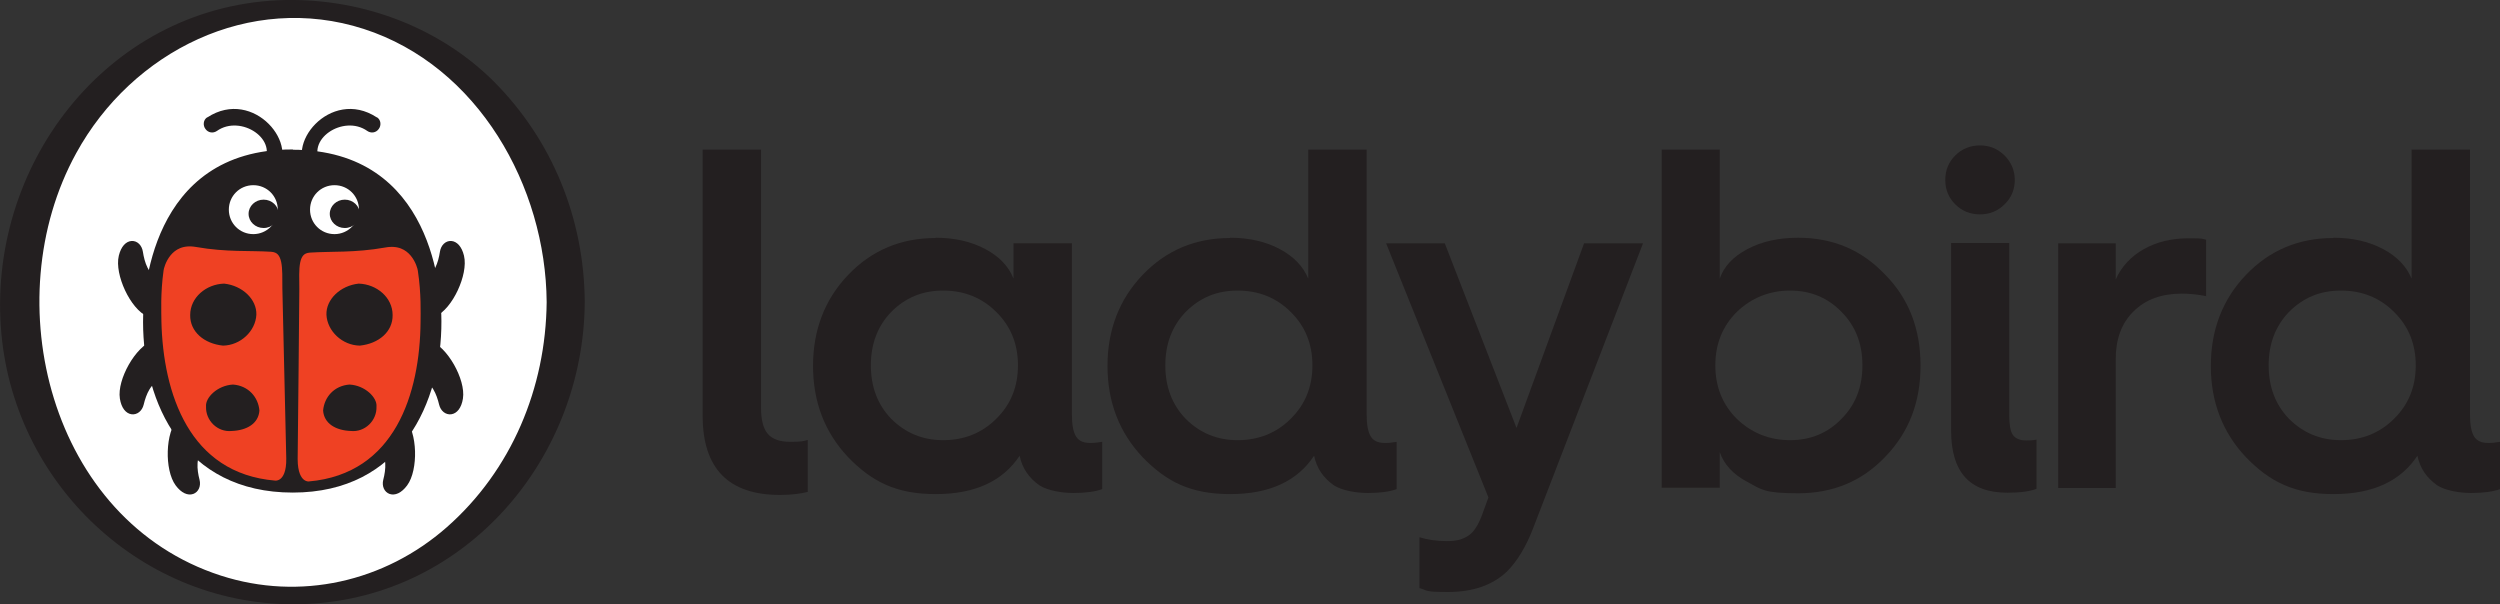
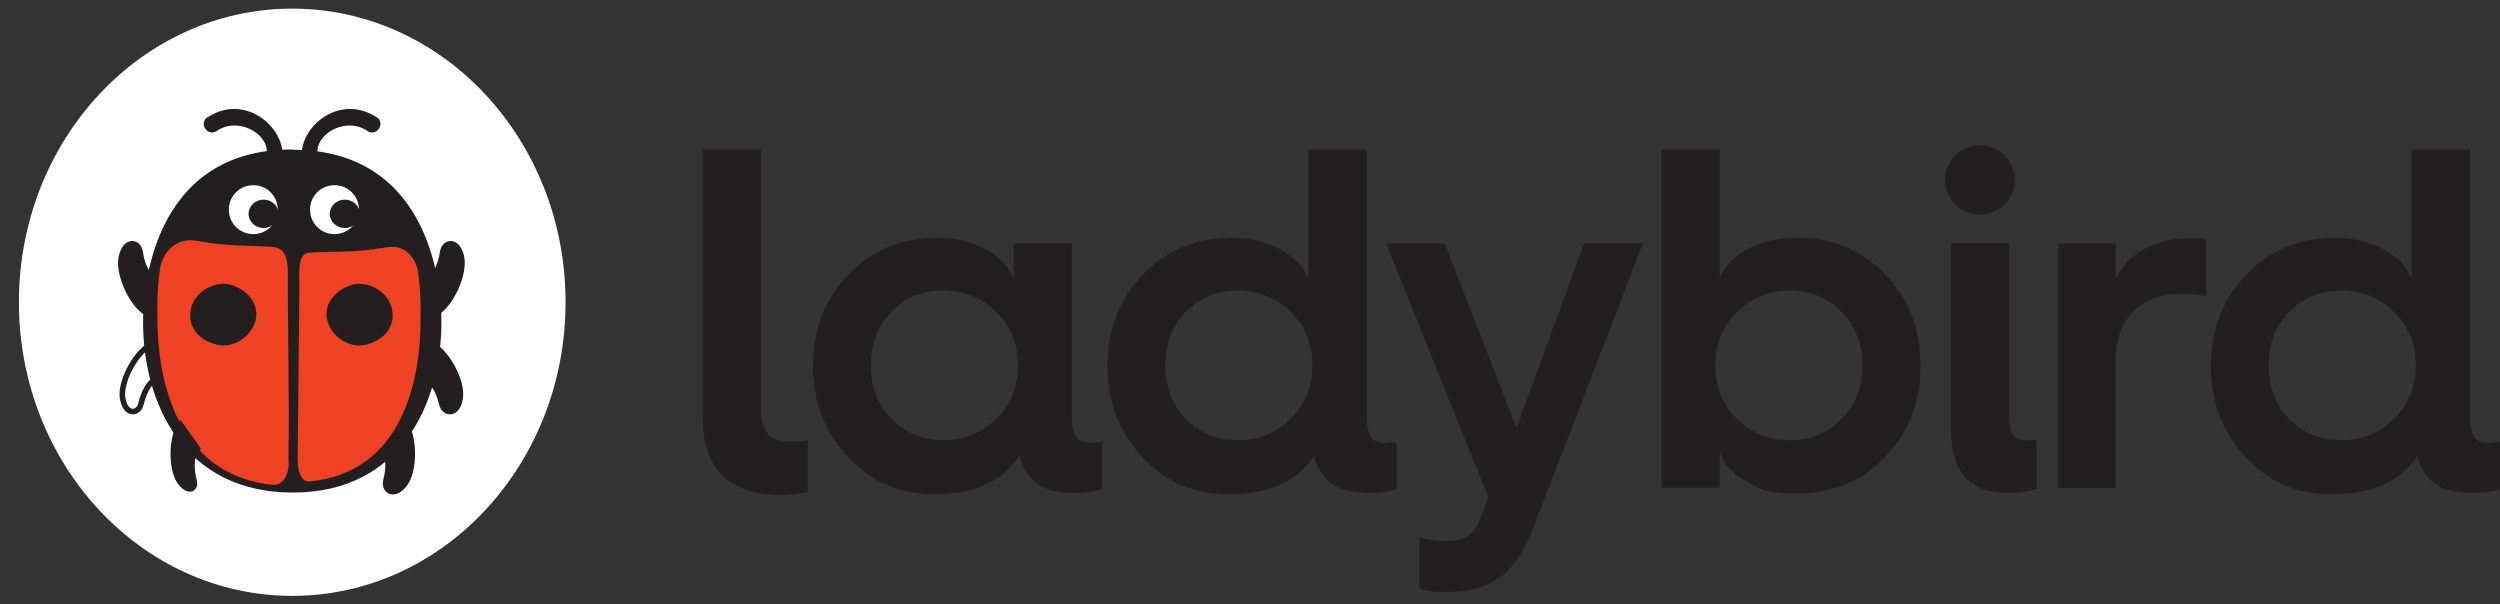
<svg xmlns="http://www.w3.org/2000/svg" version="1.1" viewBox="0 0 899.1 217.3">
  <rect x="0" y="0" width="899.1" height="217.3" fill="#333333" stroke="none" />
  <defs>
    <style>
      .cls-1 {
        fill: #231f20;
      }

      .cls-2 {
        stroke-width: .7px;
      }

      .cls-2, .cls-3, .cls-4 {
        fill: none;
        stroke: #231f20;
      }

      .cls-5 {
        fill: #fff;
      }

      .cls-3 {
        stroke-width: 2px;
      }

      .cls-4 {
        stroke-width: 3.3px;
      }

      .cls-6 {
        fill: #ef4123;
      }
    </style>
  </defs>
  <g>
    <g id="Layer_1">
      <g>
        <path class="cls-5" d="M203.4,108.7c0,58.3-44,105.6-98.3,105.6S6.8,167,6.8,108.7,50.8,3.1,105.1,3.1s98.3,47.3,98.3,105.6" />
-         <path class="cls-1" d="M196.6,108.7c-.3,30.8-12.6,60.4-35.9,80.9-22.4,19.7-52.8,26.6-81.3,17.4C17.9,187.1-1.7,108,27.4,55.1,47.5,18.4,89.9-2.8,130.8,10.4c41.2,13.3,65.5,56.7,65.8,98.2,0,4.4,13.7,4.3,13.7,0-.2-29.9-11.6-58.1-32.7-79.3C157.2,9,128.3-1.2,99.8.1,37.9,3.1-5,60.1.5,120c5.1,56.1,53.4,99.9,110,97.2,57.4-2.7,99.4-52.4,99.8-108.5,0-4.3-13.7-4.4-13.7,0" />
        <path class="cls-1" d="M74.5,42.2c-1.4.9-1.6,2.9-.6,4.2,1,1.4,2.8,1.6,4.1.7,8.6-6.1,22.7,3.2,16.4,12.1-.8,1.2-.7,2.8.5,3.7,1.2.9,2.7.5,3.7-.5,10.1-9.7-7.3-31.1-24-20.2" />
        <path class="cls-1" d="M135.6,42.2c1.4.9,1.6,2.9.6,4.2-1,1.4-2.8,1.6-4.1.7-8.6-6.1-22.7,3.2-16.4,12.1.8,1.2.7,2.8-.5,3.7-1.2.9-2.7.5-3.7-.5-10.1-9.7,7.3-31.1,24-20.2" />
        <path class="cls-1" d="M105,54.1c-51,0-53.2,52.1-53.2,61.7,0,29,14.5,61,53.5,61,38.9,0,53.2-32.3,53.1-61.3,0-9.5-2.4-61.4-53.4-61.3" />
        <path class="cls-2" d="M105,54.1c-51,0-53.2,52.1-53.2,61.7,0,29,14.5,61,53.5,61,38.9,0,53.2-32.3,53.1-61.3,0-9.5-2.4-61.4-53.4-61.3Z" />
        <path class="cls-6" d="M98.3,174.4c-32.4-3.2-41.5-33.4-41.7-59.5,0-2.9-.3-10.1,1-18.6.2-1.6,3-11.7,13.7-9.6,10.7,2,19.2,1.5,26.8,2.1,6.3.5,5.4,7.9,5.4,14.9,0,0,.5,56.6.5,61.1,0,10.4-5.8,9.6-5.8,9.6" />
-         <path class="cls-4" d="M98.9,174.5c-32.4-2.7-41.9-32.8-42.5-58.9,0-2.9-.4-10.1.8-18.6.2-1.6,2.9-11.7,13.6-9.8,10.8,1.9,19.2,1.2,26.8,1.7,6.3.4,5.5,7.8,5.6,14.8,0,0,1.3,56.6,1.4,61.1.2,10.4-5.7,9.7-5.7,9.7Z" />
+         <path class="cls-4" d="M98.9,174.5Z" />
        <path class="cls-6" d="M109.9,174.9c32.4-2.4,42-32.5,42.5-58.5,0-2.9.4-10.1-.8-18.6-.2-1.6-2.9-11.7-13.6-9.9-10.7,1.8-19.2,1-26.8,1.5-6.3.4-5.5,7.7-5.6,14.7,0,0-1.3,56.6-1.4,61.1-.2,10.4,5.7,9.8,5.7,9.8" />
        <path class="cls-4" d="M111.2,174.8c32.4-2.9,41.5-33,41.7-59.1,0-2.9.3-10.1-1-18.6-.2-1.6-3-11.7-13.7-9.7-10.7,1.9-19.2,1.3-26.8,1.8-6.3.4-5.4,7.8-5.4,14.8,0,0-.5,56.6-.6,61.1,0,10.4,5.8,9.7,5.8,9.7Z" />
-         <path class="cls-1" d="M93.3,147.6c-.3,4.7-4.5,7.2-10,7.4-5,.5-9.4-3.7-9.2-8.8-.3-3.2,4.1-7.6,9.7-7.9,5.5.4,9.1,4.5,9.5,9.4" />
        <path class="cls-1" d="M92.2,113.2c-.3,5.9-5.7,11-12,11.1-6.8-.7-11.9-5-11.8-11,0-6.3,5.7-11.1,12.2-11.3,6.6.7,11.8,5.7,11.6,11.2" />
        <path class="cls-5" d="M99.9,75.4c0,4.8-3.9,8.8-8.8,8.8s-8.8-3.9-8.8-8.8,3.9-8.8,8.8-8.8,8.8,3.9,8.8,8.8" />
        <path class="cls-1" d="M89.4,76.9c0-2.8,2.4-5.1,5.4-5.1s5.4,2.3,5.4,5.1-2.4,5.1-5.4,5.1-5.4-2.3-5.4-5.1" />
        <path class="cls-5" d="M129.1,75.4c0,4.8-3.9,8.8-8.8,8.8s-8.8-3.9-8.8-8.8,3.9-8.8,8.8-8.8,8.8,3.9,8.8,8.8" />
        <path class="cls-1" d="M118.6,76.9c0-2.8,2.4-5.1,5.4-5.1s5.4,2.3,5.4,5.1-2.4,5.1-5.4,5.1-5.4-2.3-5.4-5.1" />
-         <path class="cls-1" d="M116.2,147.6c.3,4.7,4.5,7.2,10,7.4,5,.5,9.4-3.7,9.2-8.8.3-3.2-4.1-7.6-9.7-7.9-5.5.4-9.1,4.5-9.5,9.4" />
        <path class="cls-1" d="M117.4,113.2c.3,5.9,5.7,11,12,11.1,6.8-.7,11.9-5,11.8-11,0-6.3-5.7-11.1-12.2-11.3-6.6.7-11.8,5.7-11.6,11.2" />
        <path class="cls-1" d="M53.6,113c-5.9-2.5-11.4-14.6-9.9-20.8,1.5-6.2,6.1-5.4,6.7-1.5s2.1,8.8,5.9,9.8" />
        <path class="cls-3" d="M53.6,113c-5.9-2.5-11.4-14.6-9.9-20.8,1.5-6.2,6.1-5.4,6.7-1.5s2.1,8.8,5.9,9.8" />
-         <path class="cls-1" d="M55.6,123.3c-6.1,2-12.5,13.6-11.5,19.9,1,6.3,5.7,5.8,6.6,2.1.9-3.8,2.8-8.6,6.7-9.3" />
        <path class="cls-3" d="M55.6,123.3c-6.1,2-12.5,13.6-11.5,19.9,1,6.3,5.7,5.8,6.6,2.1.9-3.8,2.8-8.6,6.7-9.3" />
        <path class="cls-1" d="M64.9,151c-4.5,4.6-4.7,17.9-.9,23,3.8,5.1,7.7,2.5,6.8-1.2-1-3.8-1.5-8.9,1.5-11.4" />
-         <path class="cls-3" d="M64.9,151c-4.5,4.6-4.7,17.9-.9,23,3.8,5.1,7.7,2.5,6.8-1.2-1-3.8-1.5-8.9,1.5-11.4" />
        <path class="cls-1" d="M156,113c5.9-2.5,11.4-14.6,9.9-20.8-1.5-6.2-6.1-5.4-6.7-1.5s-2.1,8.8-5.9,9.8" />
        <path class="cls-3" d="M156,113c5.9-2.5,11.4-14.6,9.9-20.8-1.5-6.2-6.1-5.4-6.7-1.5s-2.1,8.8-5.9,9.8" />
        <path class="cls-1" d="M154,123.3c6.1,2,12.5,13.6,11.5,19.9-1,6.3-5.7,5.8-6.6,2.1-.9-3.8-2.8-8.6-6.7-9.3" />
        <path class="cls-3" d="M154,123.3c6.1,2,12.5,13.6,11.5,19.9-1,6.3-5.7,5.8-6.6,2.1-.9-3.8-2.8-8.6-6.7-9.3" />
        <path class="cls-1" d="M144.7,151c4.5,4.6,4.7,17.9.9,23-3.8,5.1-7.7,2.5-6.8-1.2,1-3.8,1.5-8.9-1.5-11.4" />
        <path class="cls-3" d="M144.7,151c4.5,4.6,4.7,17.9.9,23-3.8,5.1-7.7,2.5-6.8-1.2,1-3.8,1.5-8.9-1.5-11.4" />
      </g>
      <g>
        <path class="cls-1" d="M252.7,149.5V53.8h21v92.9c0,4.3.8,7.4,2.4,9.3,1.6,1.9,4.3,2.9,8.1,2.9s4.8-.2,6.3-.7v18.7c-2.7.7-6,1.1-10,1.1-18.5,0-27.8-9.5-27.8-28.5Z" />
        <path class="cls-1" d="M336.5,85.5c6.9,0,12.9,1.4,17.9,4.1,5.1,2.7,8.4,6.3,10.1,10.6v-12.7h21v61.5c0,3.8.5,6.4,1.5,8,1,1.6,2.7,2.3,5,2.3s1.8-.1,4.4-.4v17c-2.4.9-5.9,1.4-10.3,1.4s-9.3-.9-12.2-2.7c-3.9-2.7-6.3-6.3-7.2-10.7-6.1,9.2-16.1,13.8-30.2,13.8s-22.9-4.4-31.5-13.3c-8.4-8.9-12.6-19.9-12.6-32.8s4.2-23.9,12.6-32.7c8.5-8.9,19-13.3,31.5-13.3ZM339.2,158.3c7.6,0,14-2.6,19.1-7.7,5.2-5.1,7.8-11.5,7.8-19.2s-2.6-14.1-7.8-19.2c-5.1-5.1-11.5-7.7-19.1-7.7s-13.6,2.6-18.7,7.7c-4.9,5.1-7.3,11.5-7.3,19.2s2.4,14.1,7.3,19.2c5.1,5.1,11.3,7.7,18.7,7.7Z" />
        <path class="cls-1" d="M442.4,85.5c6.9,0,12.9,1.4,17.9,4.1,5.1,2.7,8.4,6.3,10.2,10.6v-46.4h21v95.2c0,3.8.5,6.4,1.5,8,1,1.6,2.7,2.3,5,2.3s1.8-.1,4.3-.4v17c-2.4.9-5.9,1.4-10.3,1.4s-9.3-.9-12.2-2.7c-3.9-2.7-6.3-6.3-7.2-10.7-6.1,9.2-16.1,13.8-30.2,13.8s-22.9-4.4-31.5-13.3c-8.4-8.9-12.6-19.9-12.6-32.8s4.2-23.9,12.6-32.7c8.5-8.9,19-13.3,31.5-13.3ZM445.1,158.3c7.6,0,14-2.6,19.1-7.7,5.2-5.1,7.8-11.5,7.8-19.2s-2.6-14.1-7.8-19.2c-5.1-5.1-11.5-7.7-19.1-7.7s-13.6,2.6-18.7,7.7c-4.9,5.1-7.3,11.5-7.3,19.2s2.4,14.1,7.3,19.2c5.1,5.1,11.3,7.7,18.7,7.7Z" />
        <path class="cls-1" d="M510.5,211.5v-18.3c2.8.9,6.1,1.4,9.8,1.4s5.6-.6,7.7-1.9c1.9-1.2,3.6-3.7,5-7.5l2.3-6.3-36.8-91.4h21.1l25.8,66.4,24.3-66.4h21.2l-39.5,102.4c-2.6,6.8-5.8,12-9.5,15.7-5.2,4.9-12.3,7.3-21.1,7.3s-7.1-.5-10.3-1.4Z" />
        <path class="cls-1" d="M597.6,175.5V53.8h20.9v46.4c1.5-4.4,4.8-7.9,9.9-10.6,5.1-2.7,11.1-4.1,18.3-4.1,12.5,0,22.9,4.4,31.3,13.3,8.5,8.6,12.7,19.5,12.7,32.7s-4.2,24-12.7,32.8c-8.4,8.8-18.8,13.1-31.3,13.1s-13.2-1.4-18.3-4.1c-5.1-2.7-8.4-6.3-9.9-10.7v12.8h-20.9ZM643.8,158.3c7.4,0,13.6-2.6,18.5-7.7,5-5,7.5-11.4,7.5-19.2s-2.5-14.2-7.5-19.2c-4.9-5.1-11.1-7.7-18.5-7.7s-13.9,2.6-19.2,7.7c-5.1,5.1-7.7,11.5-7.7,19.2s2.6,14.1,7.7,19.2c5.3,5.1,11.7,7.7,19.2,7.7Z" />
        <path class="cls-1" d="M712.1,77.1c-3.5,0-6.5-1.2-8.9-3.6-2.4-2.4-3.6-5.3-3.6-8.8s1.2-6.4,3.6-8.8c2.4-2.4,5.4-3.6,8.9-3.6s6.3,1.2,8.8,3.6c2.4,2.4,3.7,5.4,3.7,8.8s-1.2,6.4-3.7,8.8c-2.4,2.4-5.4,3.6-8.8,3.6ZM701.7,154.8v-67.4h20.9v61.8c0,3.5.4,5.9,1.3,7.2.9,1.3,2.5,2,4.8,2s2.5-.1,3.7-.3v17.7c-2.3.9-5.8,1.4-10.5,1.4-13.5,0-20.2-7.4-20.2-22.3Z" />
        <path class="cls-1" d="M760.9,175.5h-20.7v-88h20.7v13c2.1-4.7,5.5-8.3,10.1-10.9,4.6-2.6,10-3.9,16.1-3.9s4.6.2,6.3.5v20.3c-3-.6-5.9-.9-8.7-.9-7.3,0-13.1,2.1-17.4,6.4-4.3,4.2-6.4,10-6.4,17.2v46.3Z" />
        <path class="cls-1" d="M839.2,85.5c6.9,0,12.9,1.4,17.9,4.1,5.1,2.7,8.4,6.3,10.2,10.6v-46.4h21v95.2c0,3.8.5,6.4,1.5,8,1,1.6,2.7,2.3,5,2.3s1.8-.1,4.3-.4v17c-2.4.9-5.9,1.4-10.3,1.4s-9.3-.9-12.2-2.7c-3.9-2.7-6.3-6.3-7.2-10.7-6.1,9.2-16.1,13.8-30.2,13.8s-22.9-4.4-31.5-13.3c-8.4-8.9-12.6-19.9-12.6-32.8s4.2-23.9,12.6-32.7c8.5-8.9,19-13.3,31.5-13.3ZM841.9,158.3c7.6,0,14-2.6,19.1-7.7,5.2-5.1,7.8-11.5,7.8-19.2s-2.6-14.1-7.8-19.2c-5.1-5.1-11.5-7.7-19.1-7.7s-13.6,2.6-18.7,7.7c-4.9,5.1-7.3,11.5-7.3,19.2s2.4,14.1,7.3,19.2c5.1,5.1,11.3,7.7,18.7,7.7Z" />
      </g>
    </g>
  </g>
</svg>